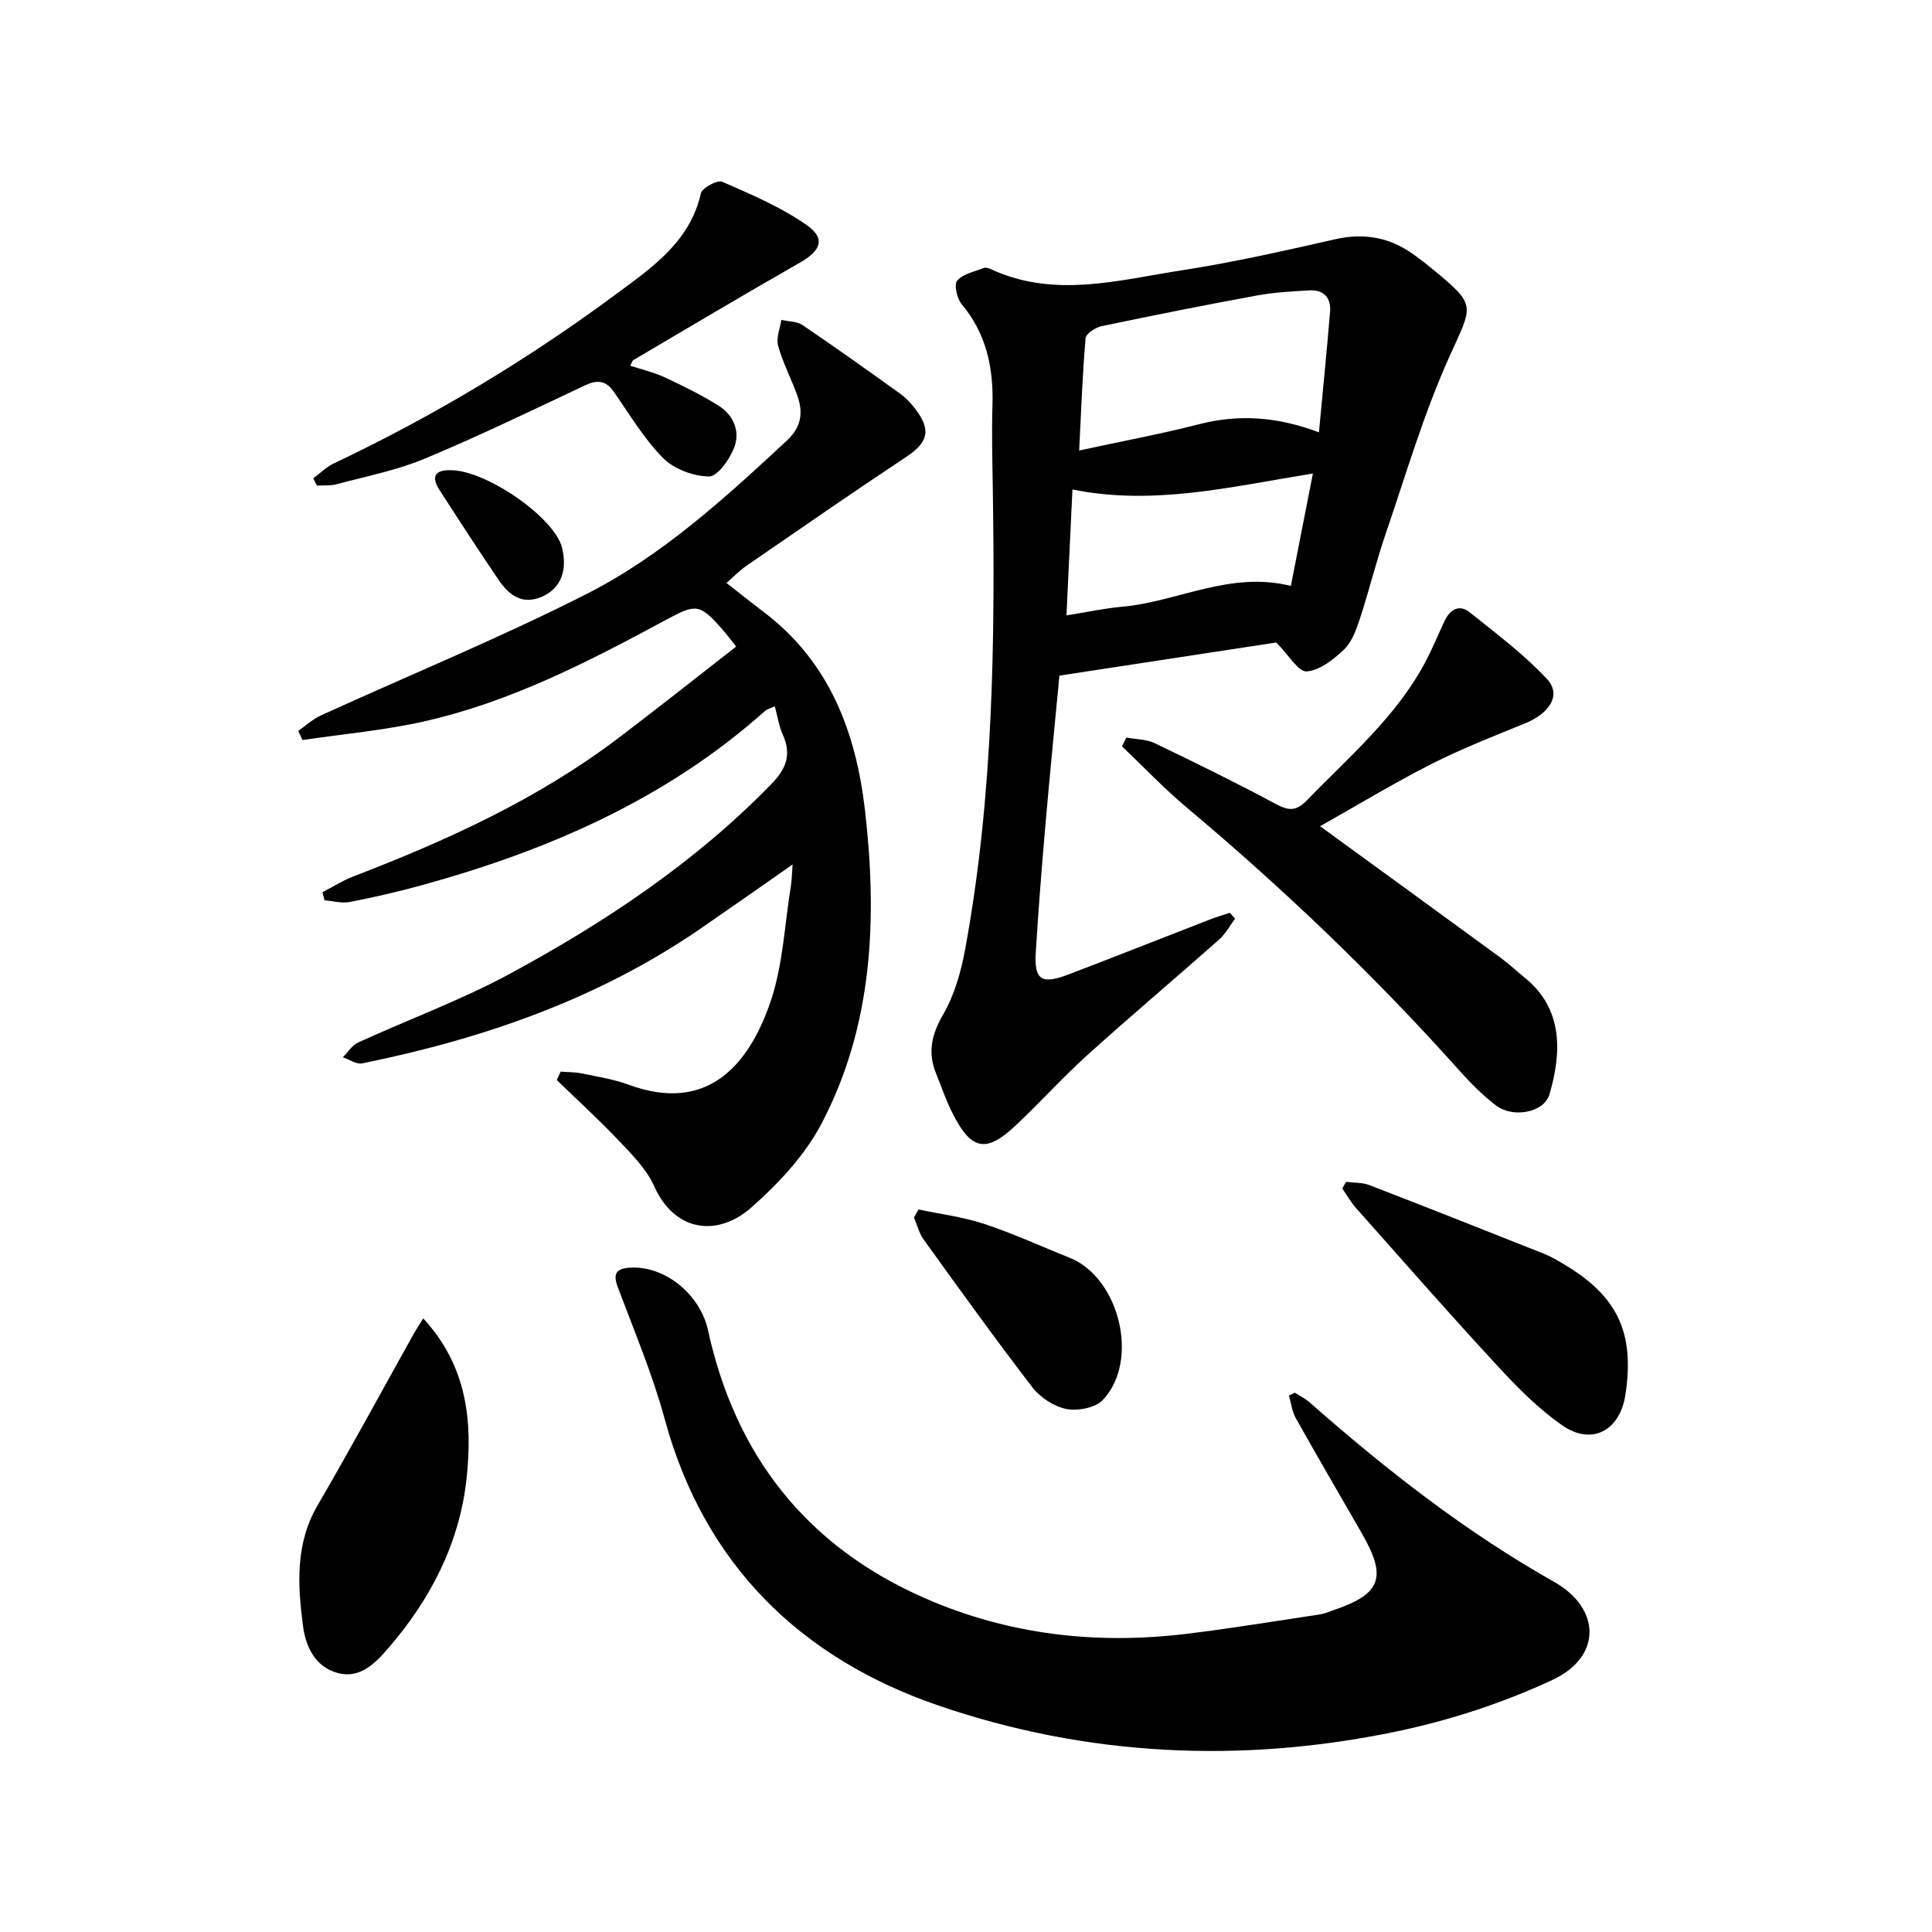
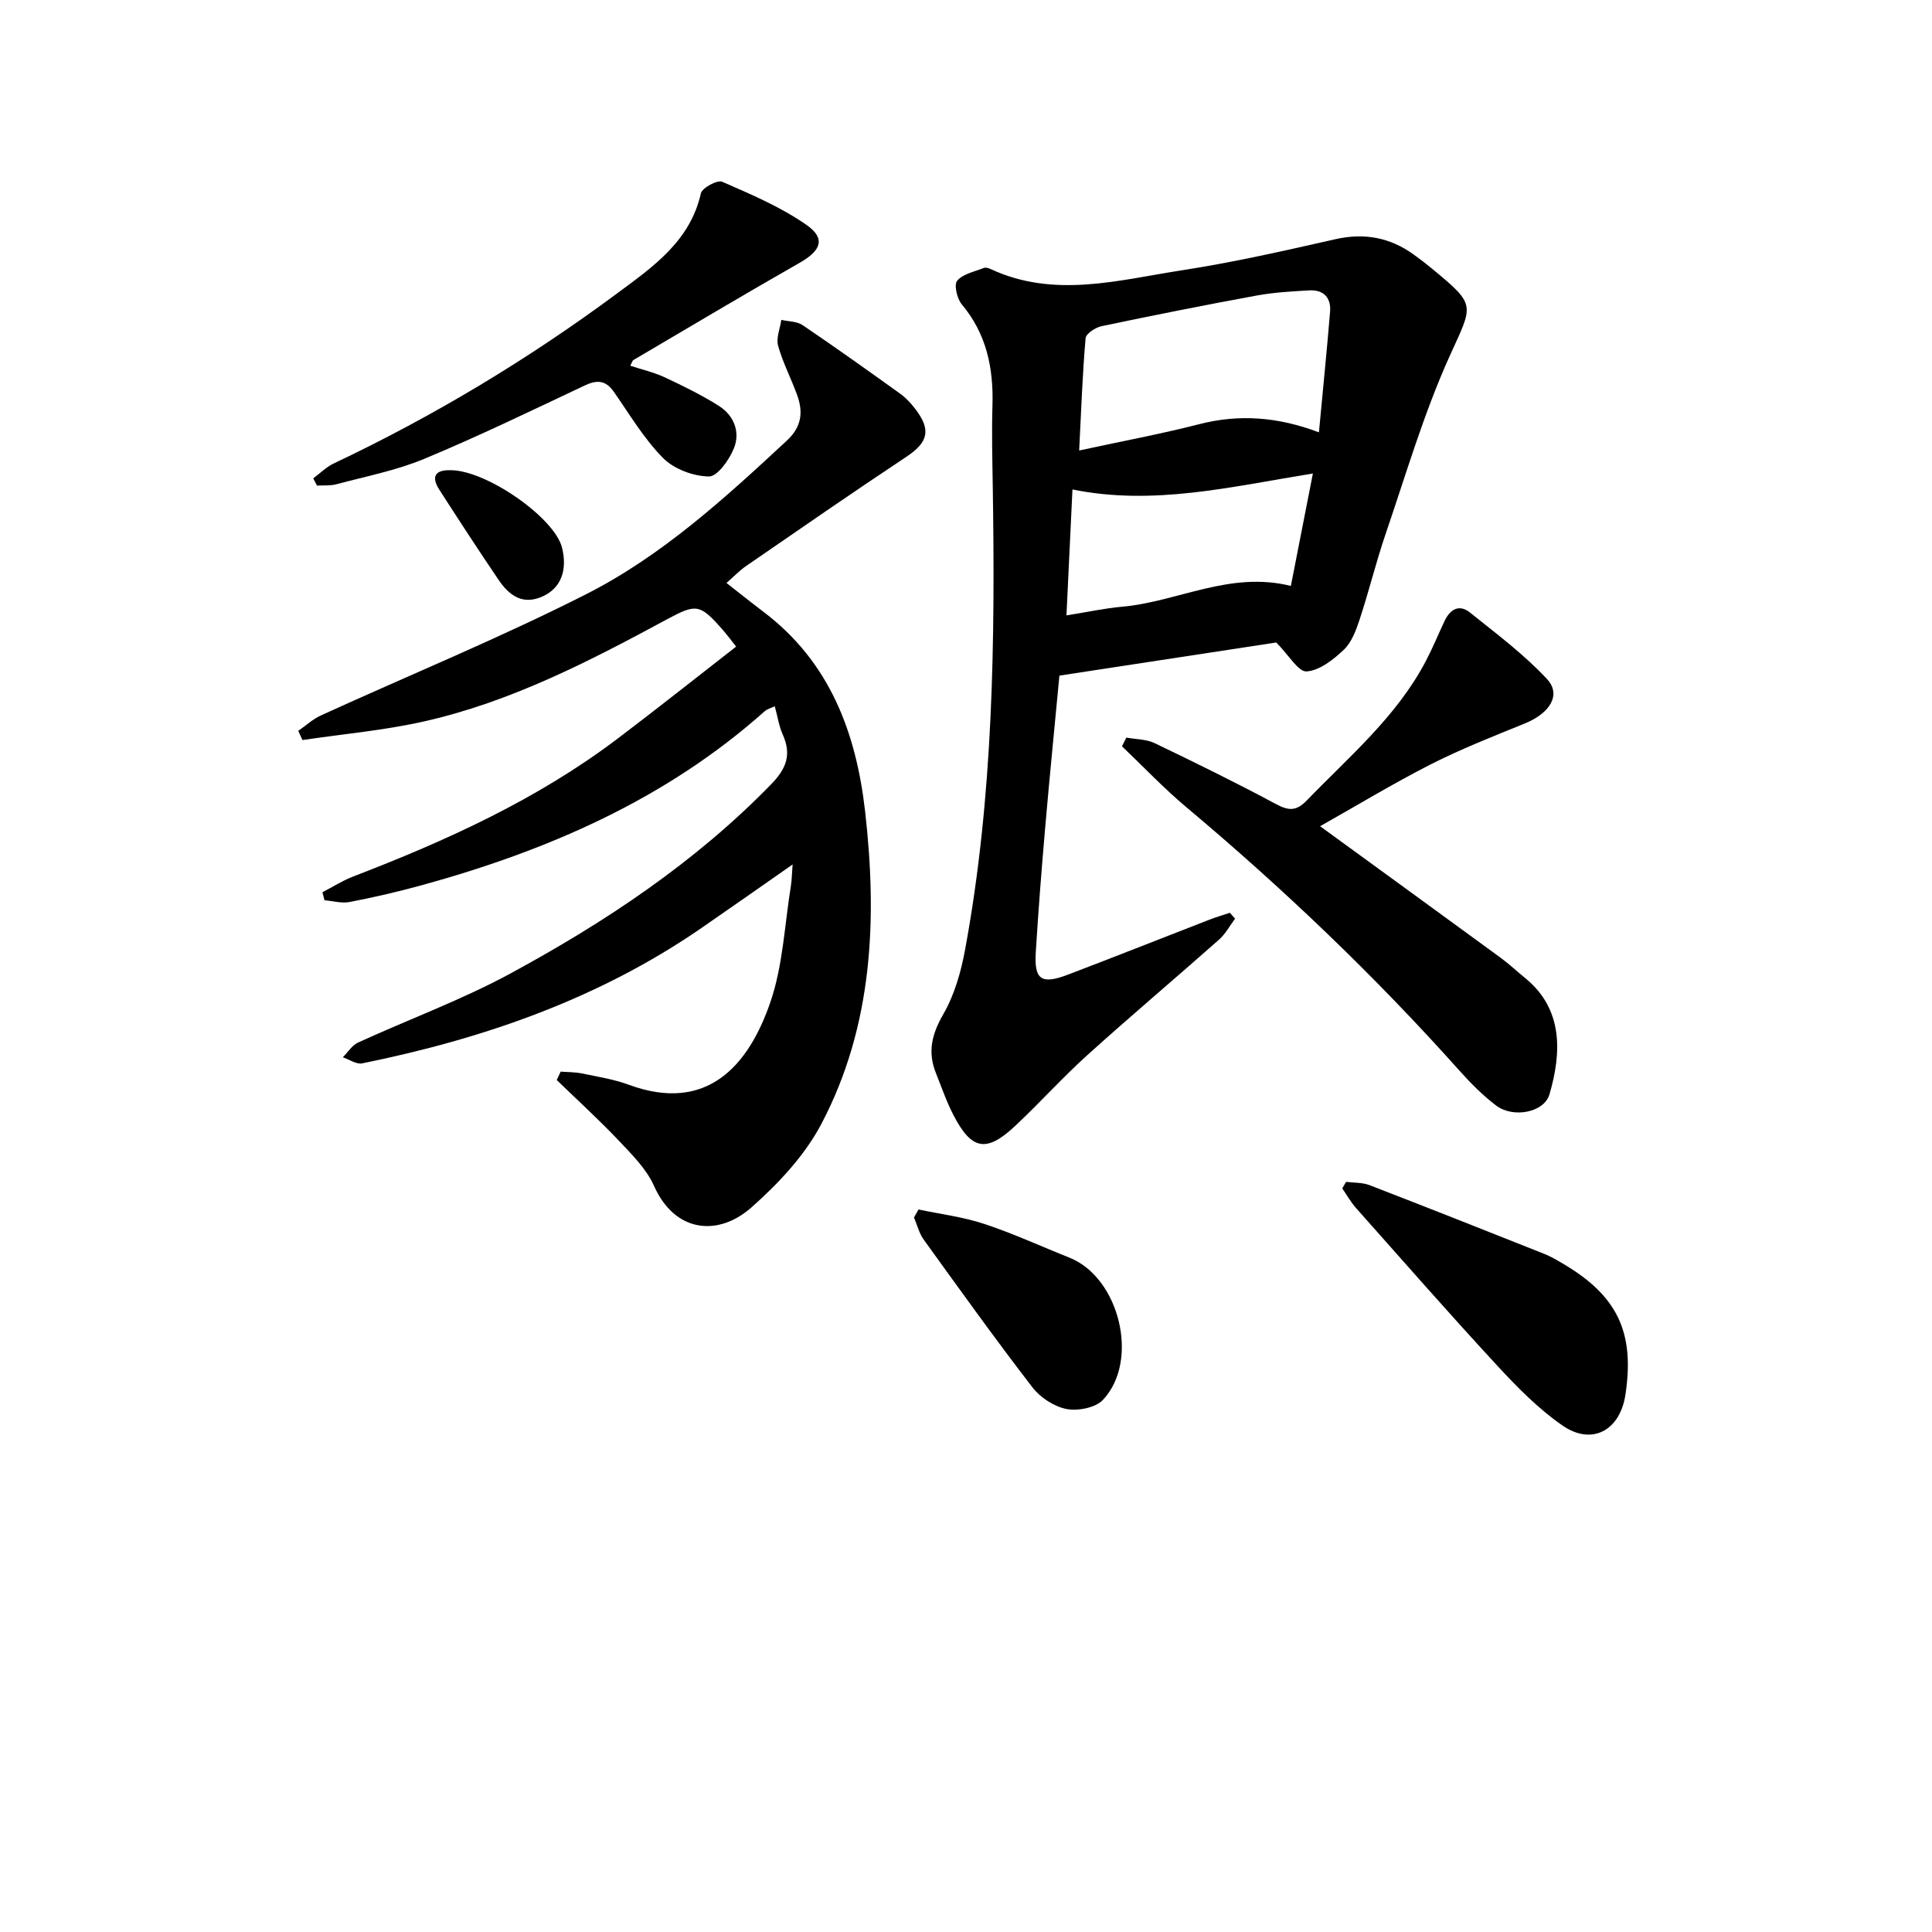
<svg xmlns="http://www.w3.org/2000/svg" enable-background="new 0 0 400 400" viewBox="0 0 400 400">
  <path d="m116.08 221.87c1.45.11 2.94.08 4.36.37 3.26.68 6.61 1.19 9.72 2.34 16.14 5.95 24.83-3.85 29.38-17.22 2.57-7.57 2.9-15.9 4.2-23.9.19-1.19.2-2.4.36-4.48-6.71 4.68-12.77 8.95-18.88 13.16-21.28 14.67-45.14 22.93-70.24 28.02-1.2.24-2.66-.81-4-1.26 1.04-1.04 1.9-2.47 3.15-3.05 10.52-4.82 21.47-8.83 31.61-14.33 19.62-10.64 38.13-22.95 53.87-39.09 3.28-3.37 4.29-6.23 2.43-10.4-.77-1.72-1.04-3.66-1.63-5.8-.78.37-1.55.55-2.07 1.01-20.53 18.3-44.99 28.88-71.14 36.07-4.89 1.34-9.84 2.48-14.82 3.44-1.65.32-3.46-.22-5.2-.36-.14-.55-.28-1.11-.42-1.66 2.11-1.09 4.13-2.4 6.34-3.25 19.34-7.43 38.11-15.96 54.74-28.53 8.22-6.22 16.29-12.64 24.57-19.08-1.25-1.57-1.99-2.58-2.81-3.51-4.7-5.33-5.41-5.42-11.5-2.14-16.08 8.68-32.31 17.09-50.29 21.14-8.27 1.86-16.78 2.61-25.19 3.86-.29-.63-.58-1.27-.87-1.9 1.57-1.09 3.02-2.44 4.74-3.22 18.31-8.36 36.98-16 54.91-25.1 15.66-7.95 28.68-19.86 41.52-31.79 3.08-2.86 3.39-5.9 2.12-9.42-1.24-3.43-2.97-6.71-3.94-10.2-.45-1.6.4-3.56.66-5.36 1.48.34 3.23.28 4.4 1.08 6.84 4.63 13.57 9.43 20.28 14.25 1.14.82 2.14 1.92 3.01 3.04 3.43 4.45 2.71 6.98-1.85 10.01-11.12 7.38-22.09 14.98-33.09 22.55-1.42.98-2.64 2.26-4.1 3.54 2.71 2.11 5.16 4.08 7.67 5.98 13.7 10.36 19.17 24.98 21.03 41.29 2.54 22.3 1.63 44.37-9.03 64.68-3.43 6.54-8.9 12.38-14.5 17.33-6.9 6.11-15.86 5.23-20.17-4.45-1.56-3.5-4.55-6.47-7.26-9.34-4.12-4.35-8.57-8.4-12.88-12.58.27-.61.54-1.18.81-1.74z" />
  <path d="m255.71 190.2c-1.09 1.45-1.97 3.14-3.31 4.33-9.05 8.01-18.29 15.81-27.26 23.9-5.18 4.68-9.87 9.91-14.97 14.69-5.94 5.57-9.01 5.01-12.76-2.24-1.45-2.8-2.49-5.83-3.66-8.77-1.72-4.32-.83-8.01 1.54-12.11 2.31-4 3.67-8.77 4.52-13.38 5.86-31.76 6.23-63.86 5.73-96.01-.09-5.57-.23-11.14-.06-16.7.22-7.73-1.23-14.79-6.37-20.92-.98-1.17-1.63-4.06-.94-4.87 1.22-1.42 3.58-1.87 5.51-2.64.38-.15.98.02 1.39.21 13.19 6.16 26.52 2.29 39.7.26 10.64-1.64 21.17-4.04 31.68-6.42 6.02-1.36 11.32-.38 16.24 3.17 1.29.93 2.56 1.9 3.78 2.91 9.35 7.72 8.52 7.35 3.6 18.26-5.32 11.8-8.98 24.36-13.18 36.64-2 5.85-3.46 11.89-5.4 17.77-.73 2.23-1.66 4.72-3.29 6.26-2.15 2.04-5 4.29-7.68 4.47-1.72.11-3.67-3.36-6.28-5.99-13.89 2.12-29.19 4.46-44.9 6.86-.96 10.22-2.01 20.64-2.91 31.06-.76 8.71-1.44 17.43-1.98 26.16-.36 5.77 1.13 6.8 6.71 4.67 9.77-3.72 19.49-7.58 29.24-11.36 1.39-.54 2.82-.96 4.23-1.43.37.4.73.81 1.08 1.22zm17.36-100.69c.81-8.67 1.64-16.83 2.31-25 .23-2.89-1.37-4.56-4.31-4.39-3.63.21-7.29.41-10.85 1.06-10.74 1.97-21.46 4.11-32.15 6.35-1.27.27-3.23 1.55-3.31 2.49-.64 7.37-.9 14.77-1.33 23.25 8.9-1.93 16.95-3.42 24.86-5.45 8.24-2.11 16.22-1.54 24.78 1.69zm-52.27 37.9c4.32-.69 7.88-1.47 11.48-1.79 11.53-1.01 22.32-7.46 34.98-4.31 1.51-7.69 2.97-15.18 4.56-23.28-17.04 2.75-32.98 6.71-49.78 3.31-.42 8.76-.81 16.95-1.24 26.07z" />
-   <path d="m268.08 288.34c1.01.65 2.13 1.19 3.03 1.98 15.78 13.89 32.24 26.8 50.64 37.18 9.77 5.52 9.89 15.54-.29 20.29-10.22 4.77-21.26 8.38-32.32 10.69-32.04 6.7-64.16 5.19-94.99-5.42-28.42-9.78-48.35-29.16-56.52-59.23-2.53-9.3-6.32-18.27-9.72-27.32-1.04-2.77-.37-3.86 2.45-4.05 7.41-.49 14.64 5.68 16.22 12.92 5.66 25.94 20.36 44.75 44.89 55.5 17.32 7.59 35.44 9.64 54.09 7.4 9.28-1.12 18.51-2.66 27.75-4.04.93-.14 1.81-.55 2.71-.85 9.9-3.34 11.2-6.74 5.99-15.82-4.58-7.99-9.23-15.93-13.73-23.96-.78-1.39-.96-3.11-1.42-4.67.4-.2.81-.4 1.22-.6z" />
  <path d="m273.31 171.06c12.49 9.09 24.94 18.14 37.36 27.22 1.79 1.31 3.42 2.85 5.14 4.25 7.87 6.43 7.5 15.47 4.99 24.05-1.1 3.75-7.51 5-11.07 2.29-2.76-2.1-5.26-4.62-7.58-7.22-17.51-19.6-36.46-37.69-56.59-54.58-4.66-3.91-8.86-8.36-13.27-12.56.3-.6.61-1.2.91-1.8 1.96.36 4.12.32 5.85 1.15 8.43 4.04 16.82 8.16 25.06 12.58 2.65 1.42 4.23 1.58 6.46-.73 8.82-9.13 18.63-17.38 24.65-28.88 1.4-2.67 2.55-5.46 3.83-8.2 1.14-2.44 3.02-3.63 5.28-1.82 5.49 4.4 11.2 8.67 15.96 13.78 3.04 3.26.58 7.1-4.6 9.2-6.59 2.67-13.22 5.29-19.55 8.5-7.86 4.02-15.44 8.61-22.83 12.77z" />
  <path d="m130.49 75.72c2.43.8 4.88 1.35 7.11 2.39 3.83 1.79 7.66 3.67 11.23 5.92 3.11 1.97 4.47 5.38 3.14 8.73-.95 2.4-3.43 5.91-5.19 5.89-3.24-.04-7.24-1.54-9.51-3.83-3.97-4.01-6.92-9.04-10.19-13.71-1.67-2.38-3.45-2.51-6-1.31-11.02 5.2-22 10.52-33.24 15.2-5.79 2.41-12.09 3.62-18.19 5.26-1.27.34-2.68.2-4.02.28-.26-.5-.52-1-.78-1.5 1.41-1.04 2.69-2.35 4.24-3.08 20.72-9.82 40.29-21.58 58.68-35.22 7.33-5.44 15.1-10.74 17.34-20.71.26-1.14 3.41-2.83 4.41-2.4 6.01 2.62 12.16 5.23 17.49 8.96 4.01 2.81 2.95 5.31-1.42 7.8-11.55 6.58-22.97 13.4-34.43 20.14-.23.12-.3.49-.67 1.19z" />
-   <path d="m87.62 272.96c9.11 9.82 10.28 21.41 8.96 33.31-1.47 13.3-7.45 24.84-16.15 34.92-2.71 3.14-5.88 6.44-10.5 5.19-4.67-1.25-6.65-5.46-7.21-9.82-1.1-8.51-1.6-16.97 3.06-24.95 6.79-11.63 13.19-23.49 19.76-35.25.54-.97 1.15-1.89 2.08-3.4z" />
-   <path d="m278.69 244.69c1.62.21 3.37.11 4.85.68 12.09 4.67 24.13 9.44 36.18 14.23 1.32.52 2.56 1.26 3.79 1.98 11.36 6.65 14.99 14.26 13.01 27.22-1.13 7.38-6.93 10.55-13.02 6.34-5-3.46-9.39-7.93-13.54-12.43-9.9-10.71-19.52-21.69-29.21-32.6-1.09-1.23-1.91-2.7-2.85-4.06.26-.45.53-.91.79-1.36z" />
+   <path d="m278.69 244.69c1.62.21 3.37.11 4.85.68 12.09 4.67 24.13 9.44 36.18 14.23 1.32.52 2.56 1.26 3.79 1.98 11.36 6.65 14.99 14.26 13.01 27.22-1.13 7.38-6.93 10.55-13.02 6.34-5-3.46-9.39-7.93-13.54-12.43-9.9-10.71-19.52-21.69-29.21-32.6-1.09-1.23-1.91-2.7-2.85-4.06.26-.45.53-.91.79-1.36" />
  <path d="m190.17 250.41c4.55.96 9.22 1.54 13.61 2.99 6 1.98 11.77 4.65 17.65 6.99 10.33 4.12 14.58 21.31 6.92 29.44-1.54 1.64-5.18 2.34-7.54 1.89-2.57-.5-5.42-2.36-7.05-4.47-7.72-10.03-15.1-20.32-22.51-30.59-.96-1.33-1.36-3.05-2.02-4.59.31-.56.62-1.11.94-1.66z" />
  <path d="m93.31 97.35c7.38 0 21.5 9.82 23.05 16.03 1.17 4.71-.25 8.36-3.93 10.06-4.22 1.96-7.02-.17-9.22-3.41-4.17-6.15-8.22-12.37-12.24-18.62-1.71-2.65-.98-4.16 2.34-4.06z" />
</svg>